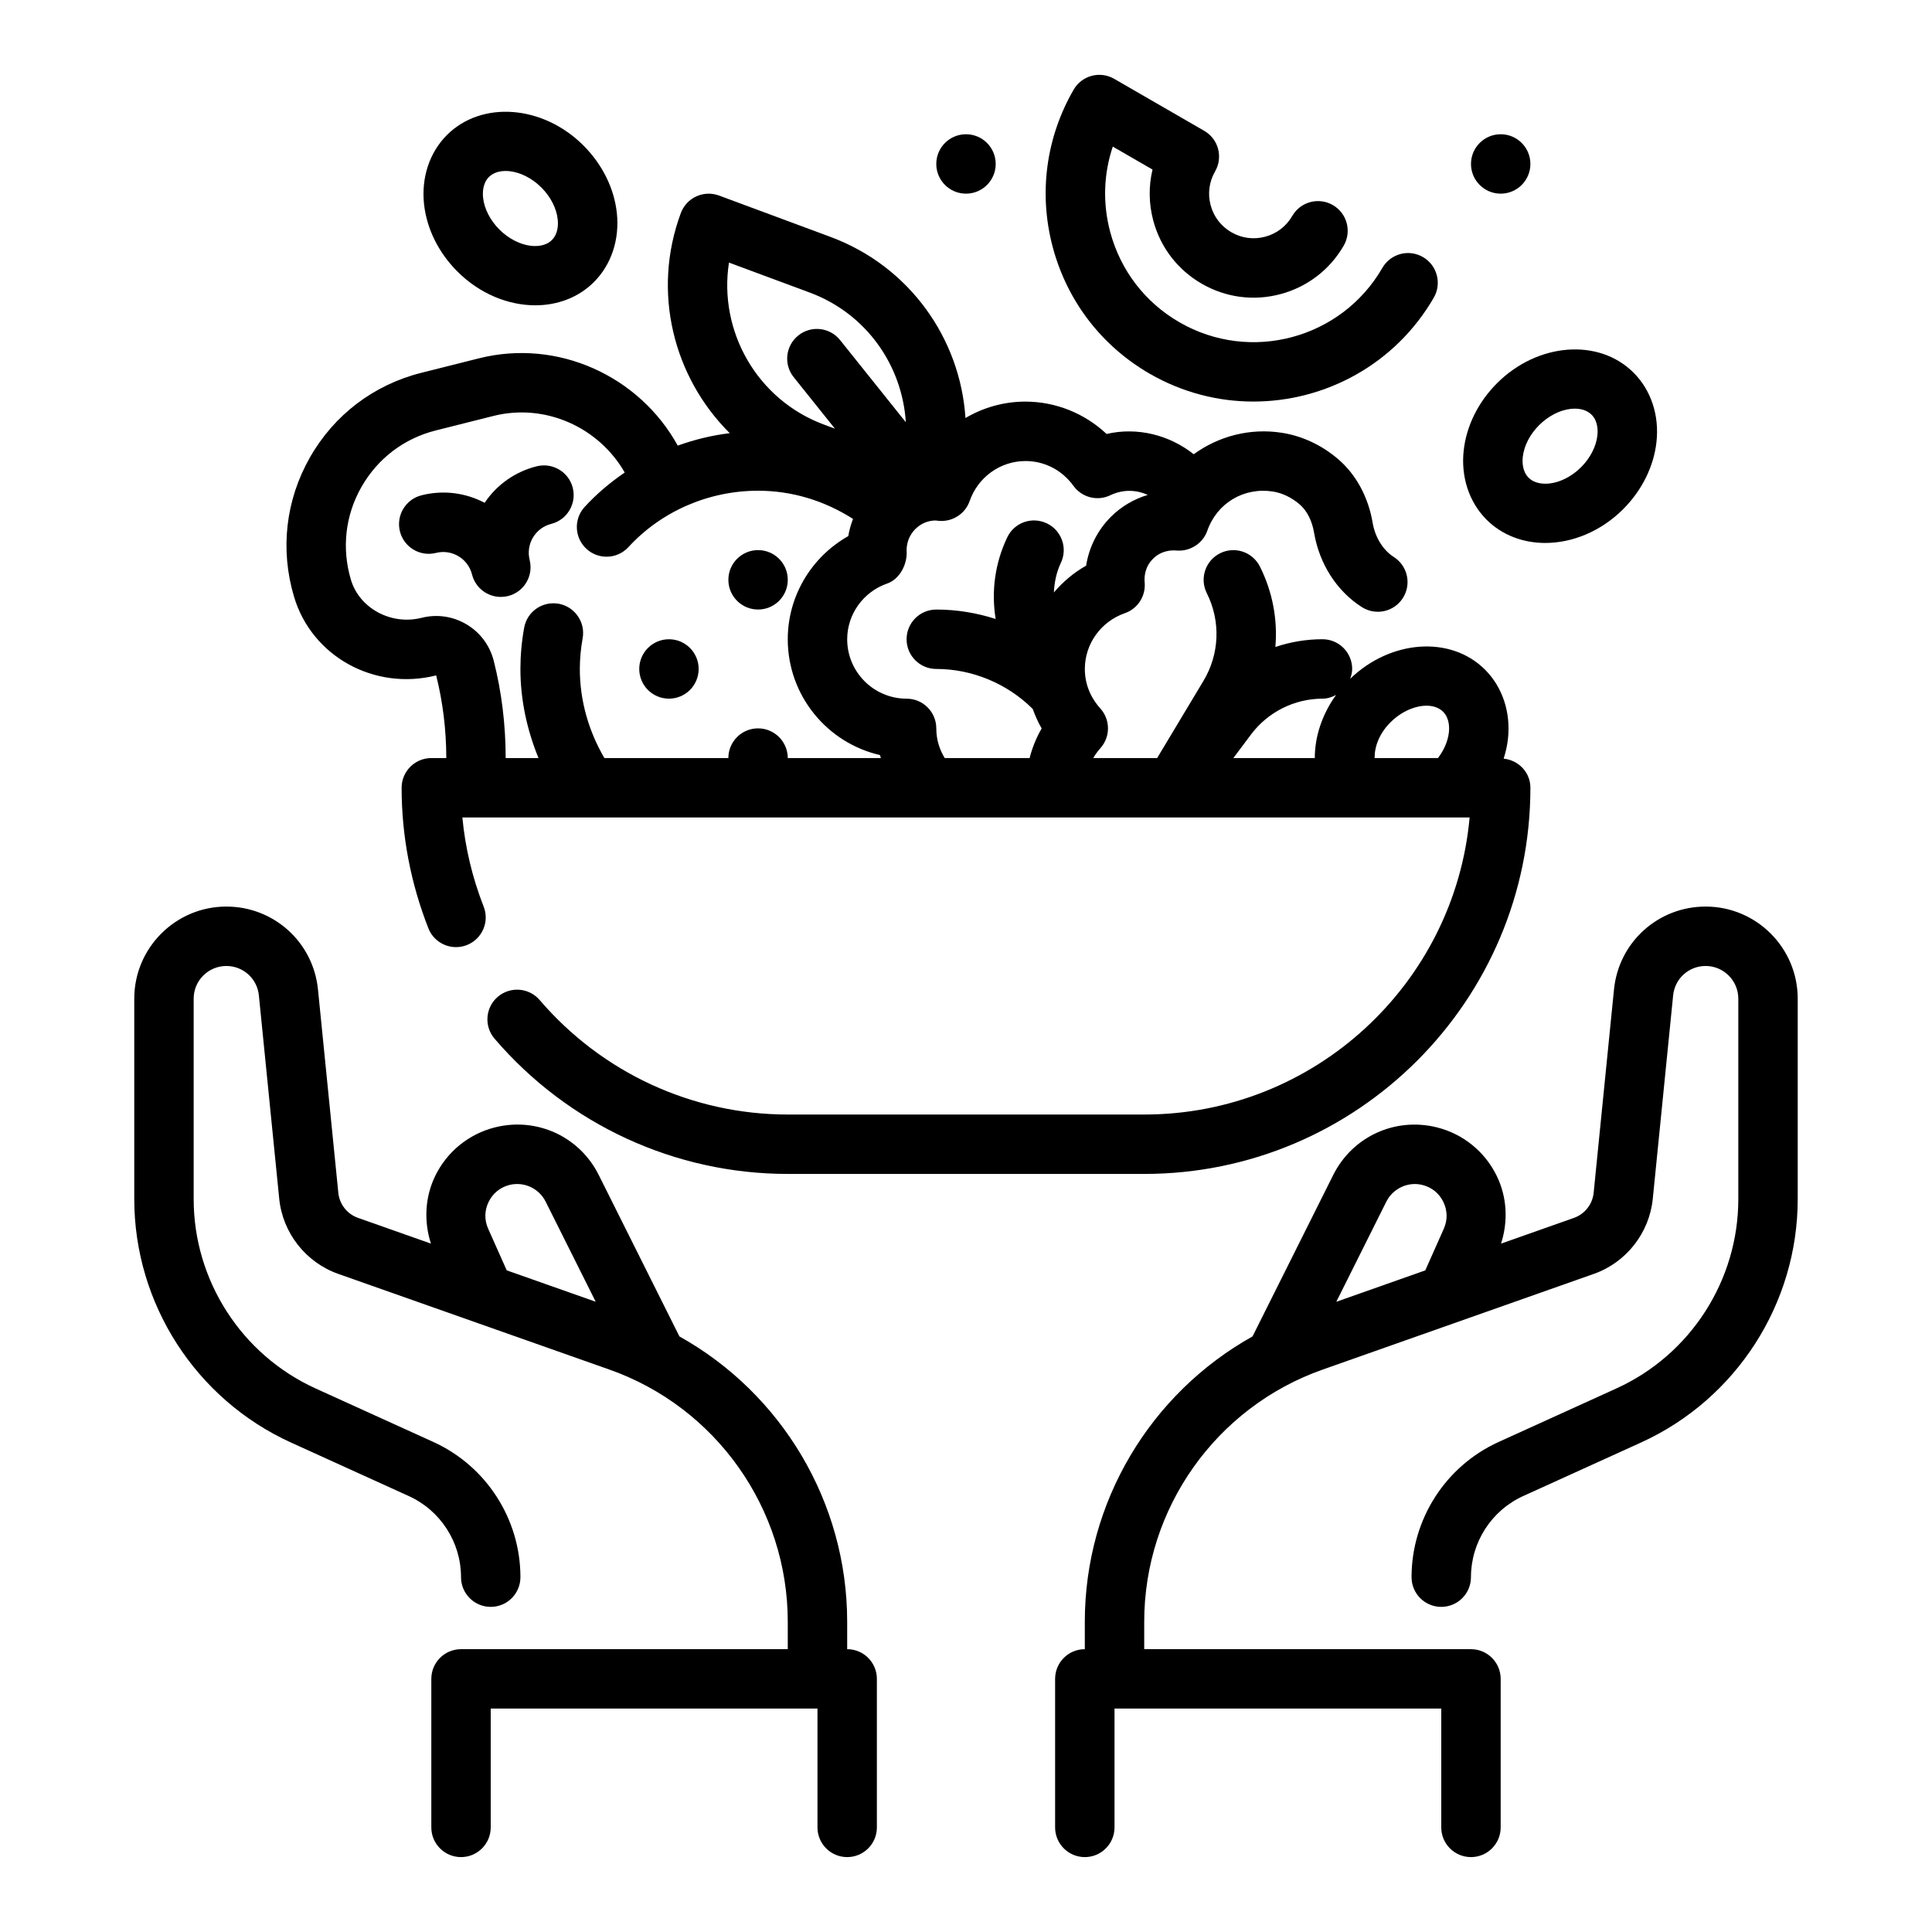
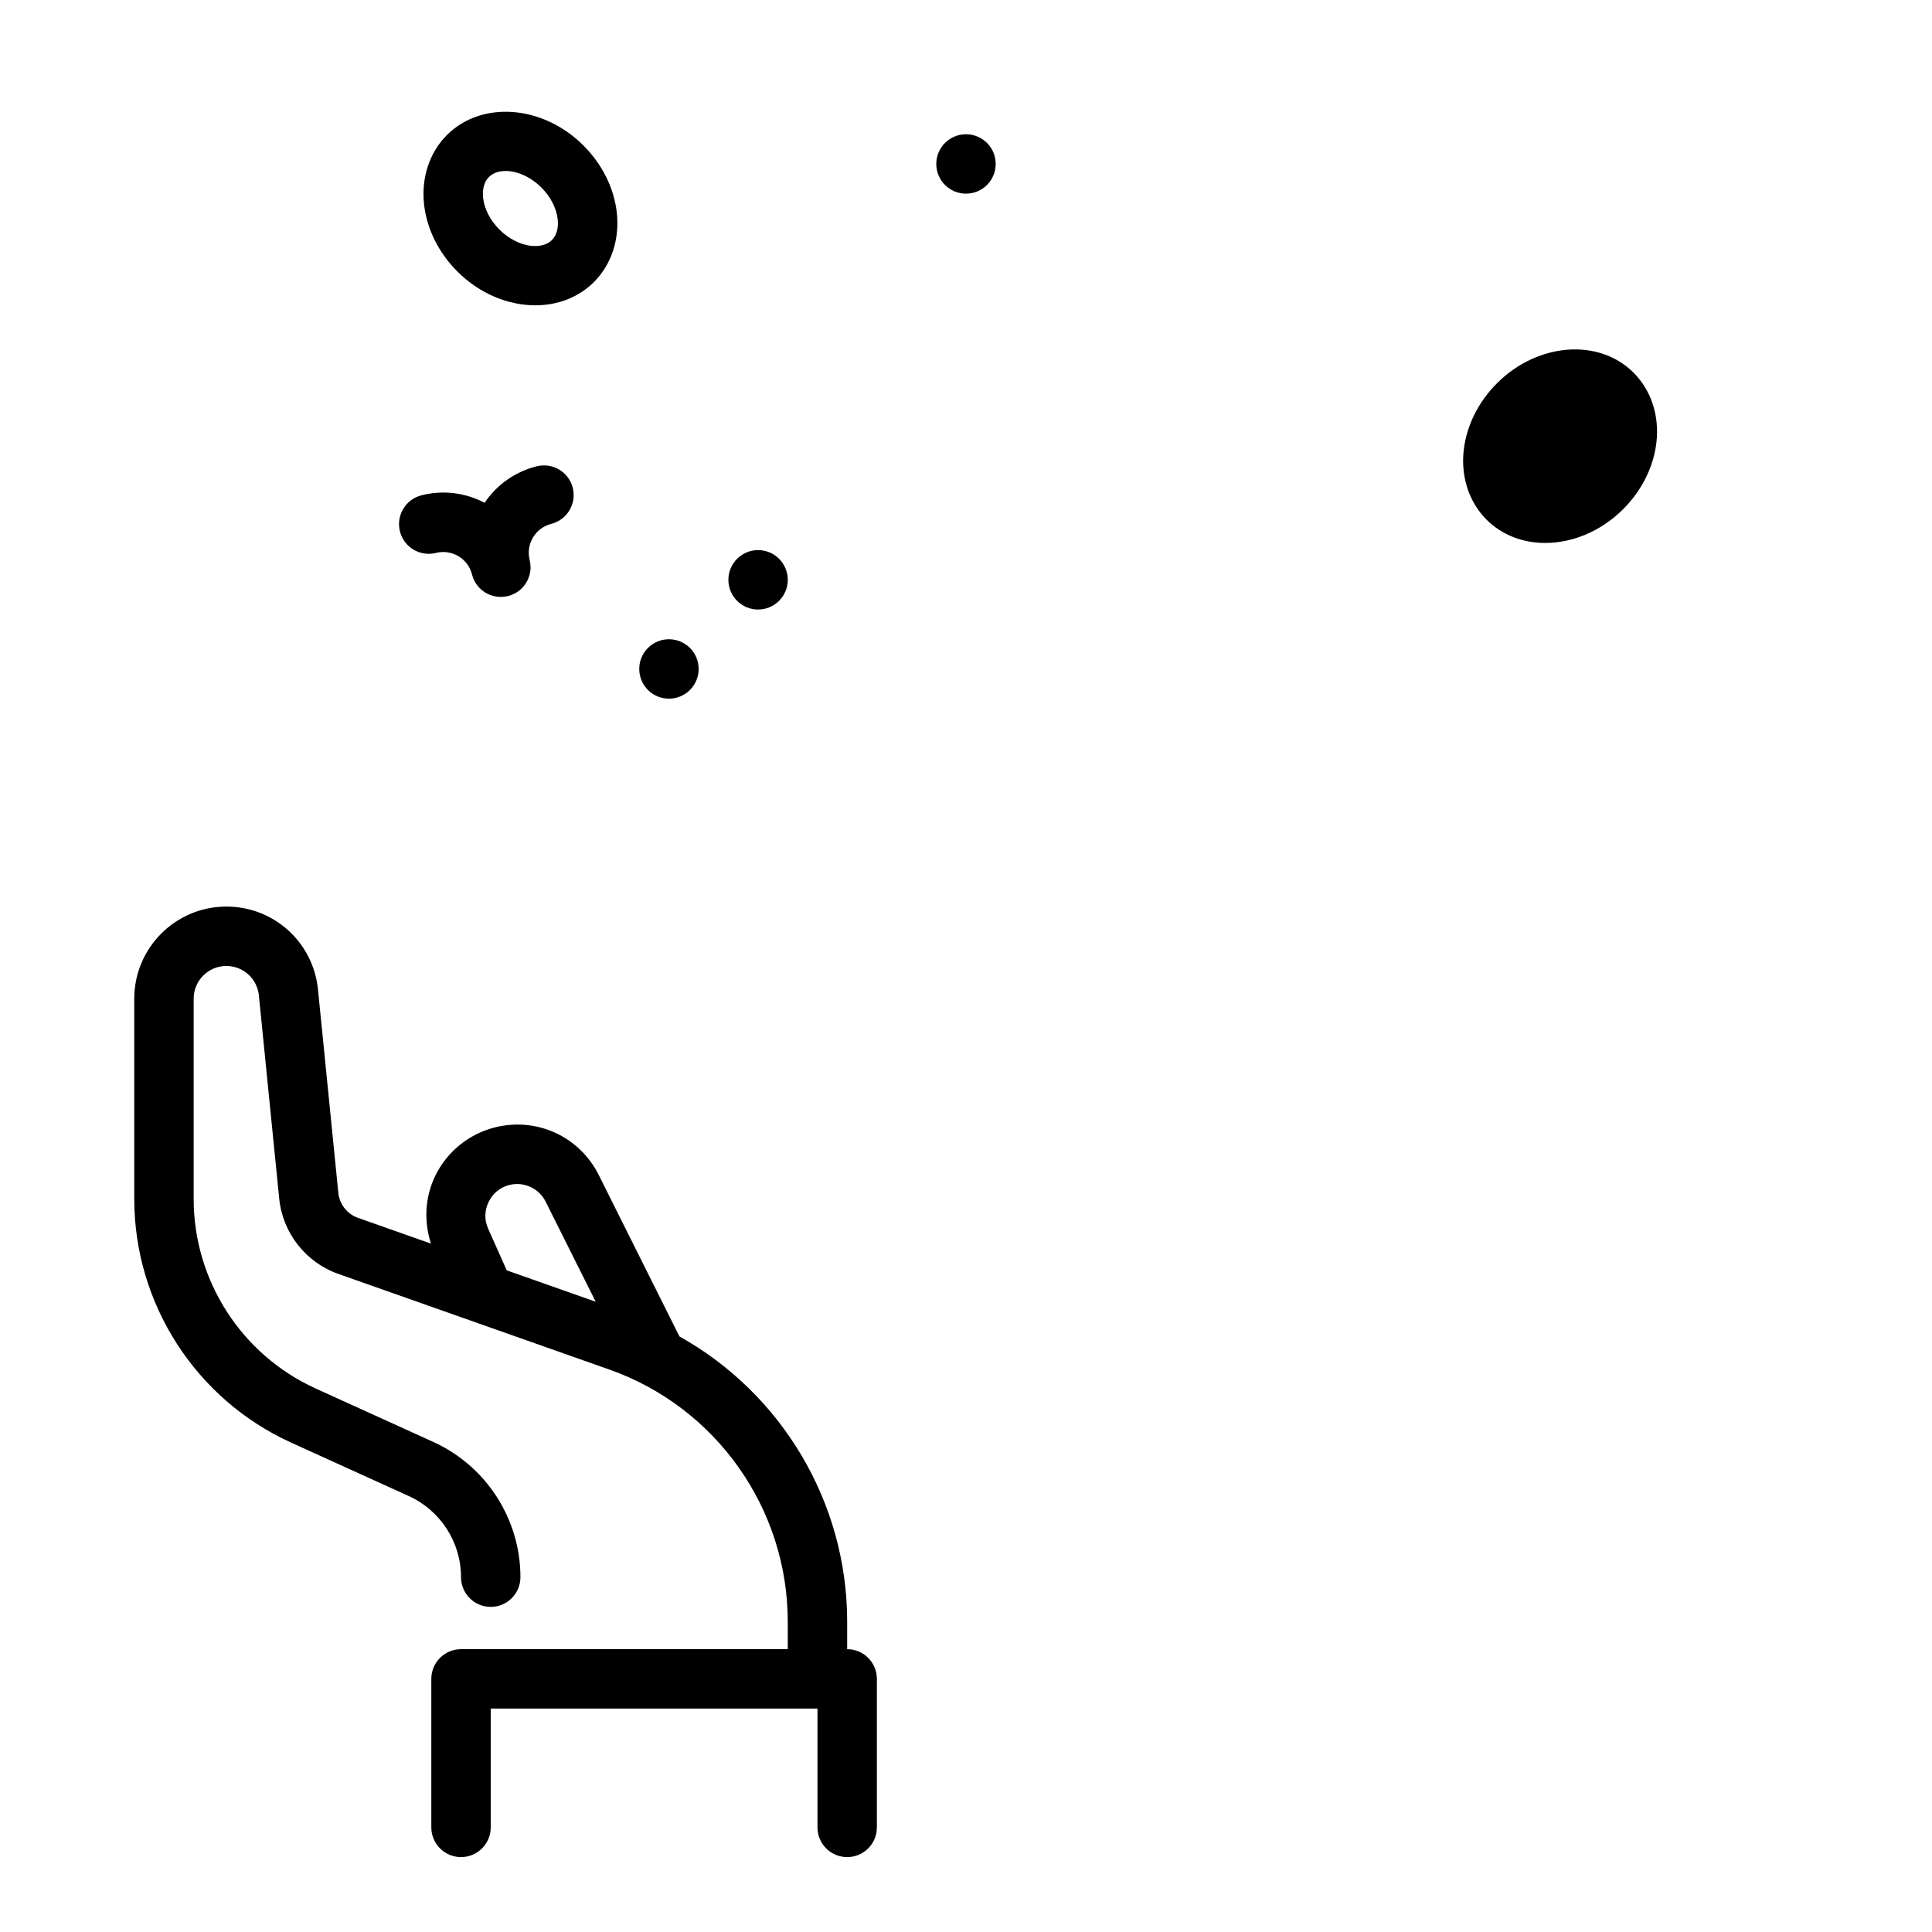
<svg xmlns="http://www.w3.org/2000/svg" fill="#000000" width="800px" height="800px" version="1.1" viewBox="144 144 512 512">
  <g>
-     <path d="m596.01 384.25c-12.594 0-23.035 9.445-24.285 21.973l-5.391 53.883c-0.301 3.023-2.348 5.629-5.211 6.644l-19.332 6.824c1.906-5.91 1.613-12.312-1.148-17.965-3.133-6.43-8.918-11.117-15.863-12.848-11.066-2.754-22.371 2.434-27.465 12.633l-21.379 42.77c-27.055 15.102-44.449 43.906-44.449 75.605v7.281c-4.352 0-7.871 3.527-7.871 7.871v39.359c0 4.344 3.519 7.871 7.871 7.871 4.352 0 7.871-3.527 7.871-7.871v-31.488h86.594v31.488c0 4.344 3.519 7.871 7.871 7.871 4.352 0 7.871-3.527 7.871-7.871v-39.359c0-4.344-3.519-7.871-7.871-7.871h-86.594v-7.281c0-29.984 18.996-56.836 47.273-66.809l71.871-25.363c8.598-3.031 14.73-10.848 15.633-19.918l5.391-53.883c0.441-4.449 4.148-7.801 8.613-7.801 4.769 0 8.66 3.883 8.66 8.66v53.129c0 21.555-12.676 41.242-32.309 50.168l-31.219 14.191c-14.012 6.359-23.066 20.426-23.066 35.824 0 4.344 3.519 7.871 7.871 7.871 4.352 0 7.871-3.527 7.871-7.871 0-9.234 5.434-17.68 13.848-21.5l31.219-14.184c25.234-11.477 41.527-36.793 41.527-64.504v-53.129c0-13.453-10.949-24.402-24.402-24.402zm-84.609 78.184c1.754-3.488 5.762-5.375 9.566-4.402 2.457 0.613 4.426 2.203 5.527 4.481 1.117 2.273 1.156 4.801 0.133 7.109l-4.914 11.043-23.578 8.32z" />
    <path d="m368.51 581.05v-7.281c0-31.699-17.398-60.504-44.453-75.602l-21.379-42.77c-5.094-10.211-16.406-15.398-27.473-12.641-6.934 1.738-12.715 6.414-15.855 12.848-2.754 5.652-3.047 12.051-1.148 17.965l-19.332-6.824c-2.867-1.008-4.914-3.613-5.211-6.644l-5.391-53.883c-1.258-12.523-11.695-21.969-24.285-21.969-13.453 0-24.402 10.949-24.402 24.402v53.129c0 27.711 16.297 53.027 41.523 64.504l31.219 14.184c8.418 3.82 13.852 12.258 13.852 21.5 0 4.344 3.519 7.871 7.871 7.871s7.871-3.527 7.871-7.871c0-15.398-9.055-29.457-23.074-35.832l-31.219-14.184c-19.625-8.93-32.301-28.625-32.301-50.172v-53.129c0-4.777 3.883-8.656 8.66-8.656 4.465 0 8.172 3.352 8.621 7.793l5.391 53.883c0.906 9.07 7.047 16.887 15.633 19.918l71.871 25.363c28.27 9.98 47.266 36.84 47.266 66.816v7.281h-86.59c-4.352 0-7.871 3.527-7.871 7.871v39.359c0 4.344 3.519 7.871 7.871 7.871 4.352 0 7.871-3.527 7.871-7.871v-31.488h86.594v31.488c0 4.344 3.519 7.871 7.871 7.871 4.352 0 7.871-3.527 7.871-7.871v-39.359c0-4.344-3.519-7.871-7.871-7.871zm-95.145-111.43c-1.031-2.312-0.984-4.84 0.133-7.117 1.109-2.273 3.07-3.863 5.519-4.481 3.84-0.953 7.832 0.914 9.574 4.41l13.273 26.543-23.578-8.32z" />
-     <path d="m448.7 243.05c8.66 4.992 18.113 7.367 27.449 7.367 19.066 0 37.621-9.879 47.824-27.543 2.172-3.762 0.883-8.582-2.883-10.754-3.769-2.188-8.582-0.891-10.754 2.883-10.848 18.789-34.961 25.27-53.766 14.406-9.109-5.258-15.617-13.746-18.344-23.898-2.031-7.574-1.77-15.398 0.676-22.656l10.531 6.078c-1.055 4.41-1.008 9.02 0.195 13.523 1.906 7.109 6.465 13.051 12.84 16.727 6.375 3.684 13.809 4.66 20.898 2.754 7.109-1.906 13.051-6.465 16.734-12.84 2.172-3.769 0.883-8.582-2.883-10.754-3.769-2.172-8.582-0.883-10.754 2.883-1.574 2.731-4.117 4.684-7.172 5.504-3.031 0.812-6.219 0.41-8.957-1.18-2.738-1.574-4.691-4.117-5.504-7.172-0.82-3.047-0.395-6.227 1.18-8.957 1.047-1.801 1.324-3.953 0.789-5.977-0.535-2.023-1.859-3.738-3.668-4.777l-23.859-13.777c-3.769-2.18-8.582-0.891-10.754 2.883-7.359 12.746-9.32 27.59-5.504 41.816 3.816 14.223 12.938 26.102 25.684 33.461z" />
-     <path d="m259.59 322.99c1.77 7.039 2.668 14.383 2.684 21.906h-3.969c-4.352 0-7.871 3.527-7.871 7.871 0 12.707 2.387 25.23 7.086 37.234 1.582 4.047 6.164 6.039 10.195 4.457 4.055-1.59 6.055-6.156 4.457-10.203-3-7.676-4.887-15.586-5.637-23.617h266.93c-3.988 44.078-41.137 78.723-86.234 78.723h-94.465c-25.27 0-49.23-11.059-65.746-30.34-2.832-3.297-7.793-3.676-11.098-0.859-3.305 2.824-3.691 7.793-0.859 11.098 19.508 22.777 47.828 35.844 77.703 35.844h94.465c56.426 0 102.34-45.91 102.34-102.34 0-4.07-3.125-7.297-7.086-7.715 0.535-1.707 0.938-3.441 1.133-5.195 0.789-7.055-1.434-13.754-6.062-18.383-9.102-9.109-25.023-7.934-35.754 2.426 0.301-0.824 0.539-1.691 0.539-2.621 0-4.344-3.519-7.871-7.871-7.871-4.281 0-8.492 0.707-12.484 2.055 0.629-7.219-0.723-14.586-4.094-21.316-1.953-3.891-6.676-5.465-10.562-3.519-3.891 1.945-5.465 6.676-3.519 10.562 3.723 7.438 3.394 16.137-0.891 23.27l-12.266 20.438h-16.934c0.535-0.914 1.148-1.785 1.883-2.606 2.699-2.992 2.699-7.543 0-10.531-1.883-2.09-4.109-5.59-4.109-10.48 0-6.629 4.258-12.57 10.605-14.777 3.418-1.188 5.574-4.551 5.25-8.148-0.133-1.395-0.008-4.055 2.203-6.258 2.188-2.195 4.832-2.332 6.266-2.195 3.519 0.285 6.941-1.836 8.133-5.25 2.559-7.328 9.676-11.578 17.375-10.391 2.473 0.387 4.902 1.551 7.047 3.363 1.953 1.66 3.328 4.328 3.863 7.519 1.41 8.32 6.031 15.516 12.676 19.75 3.691 2.34 8.543 1.258 10.871-2.418 2.34-3.668 1.25-8.535-2.418-10.871-2.852-1.812-4.953-5.219-5.606-9.094-1.156-6.84-4.434-12.84-9.211-16.895-4.336-3.684-9.445-6.07-14.785-6.91-8.484-1.348-16.832 0.898-23.418 5.676-6.422-5.094-14.918-7.273-23.09-5.375-5.793-5.449-13.484-8.574-21.508-8.574-5.715 0-11.172 1.566-15.887 4.352-1.371-21.059-14.809-40.211-35.793-48.004l-29.52-10.957c-4.062-1.504-8.605 0.559-10.117 4.637-7.769 20.906-1.938 43.562 12.965 58.34-4.731 0.566-9.344 1.699-13.785 3.297-10.148-18.43-31.781-28.402-52.703-23.129l-15.266 3.84c-12.609 3.172-23.098 11.148-29.52 22.441-6.422 11.297-7.926 24.387-4.203 36.879 4.703 15.832 21.297 24.988 37.672 20.863zm266.84 9.625c1.684 1.676 1.691 4.172 1.535 5.512-0.262 2.348-1.348 4.762-2.898 6.769h-16.781c-0.047-2.906 1.164-6.445 4.227-9.5 4.434-4.441 10.945-5.758 13.918-2.781zm-50.859 5.984c4.441-5.91 11.5-9.445 18.895-9.445 1.324 0 2.512-0.41 3.606-0.984-3.699 5.125-5.644 11.035-5.637 16.727h-21.586zm-59.828-72.422c5.078 0 9.707 2.402 12.73 6.574 2.227 3.086 6.344 4.148 9.77 2.496 3.363-1.605 6.918-1.473 9.91-0.086-3.652 1.102-7.008 3.055-9.754 5.801-3.535 3.535-5.801 8.07-6.566 12.949-3.289 1.844-6.141 4.281-8.543 7.094 0.141-2.668 0.652-5.328 1.844-7.824 1.875-3.93 0.203-8.621-3.715-10.492-3.969-1.875-8.637-0.195-10.492 3.723-3.266 6.84-4.258 14.383-3.062 21.625-5.055-1.629-10.367-2.5-15.738-2.5-4.352 0-7.871 3.527-7.871 7.871s3.519 7.871 7.871 7.871c9.523 0 18.805 3.871 25.559 10.598 0.645 1.777 1.402 3.519 2.363 5.164-1.426 2.465-2.488 5.109-3.195 7.856h-22.492c-1.219-2.023-2.234-4.606-2.234-7.871 0-4.344-3.519-7.871-7.871-7.871-8.684 0-15.742-7.062-15.742-15.742 0-6.629 4.258-12.57 10.605-14.777 3.394-1.18 5.434-5.258 5.141-8.84 0-4.336 3.519-7.863 7.684-7.863h0.008c0.125 0.016 0.754 0.094 0.875 0.102 3.559 0.301 6.957-1.836 8.141-5.25 2.199-6.34 8.141-10.605 14.777-10.605zm-78.555-52.586 21.402 7.941c15.004 5.574 24.512 19.293 25.465 34.363l-17.422-21.773c-2.723-3.394-7.668-3.945-11.066-1.227-3.394 2.715-3.945 7.668-1.227 11.059l10.926 13.648-2.875-1.07c-17.828-6.613-28.02-24.844-25.203-42.941zm-97.391 59.449c4.289-7.535 11.281-12.848 19.68-14.965l15.266-3.84c13.73-3.465 27.953 2.992 34.816 14.988-3.84 2.621-7.43 5.644-10.613 9.109-2.945 3.195-2.731 8.18 0.473 11.125 1.512 1.387 3.426 2.078 5.328 2.078 2.125 0 4.242-0.859 5.793-2.543 8.73-9.508 21.258-14.945 34.355-14.945 9.062 0 17.617 2.66 25.168 7.469-0.551 1.465-1.008 2.977-1.258 4.559-9.781 5.512-16.039 15.902-16.039 27.332 0 14.941 10.453 27.48 24.434 30.691 0.062 0.27 0.172 0.527 0.242 0.797h-24.676c0-4.344-3.527-7.871-7.871-7.871s-7.871 3.527-7.871 7.871h-32.852c-4.188-7.18-6.508-15.234-6.508-23.617 0-2.652 0.25-5.391 0.746-8.133 0.77-4.273-2.078-8.367-6.352-9.148-4.32-0.754-8.375 2.078-9.148 6.352-0.66 3.664-0.992 7.34-0.992 10.93 0 8.203 1.746 16.152 4.793 23.617h-8.699c-0.008-8.824-1.055-17.461-3.156-25.75-1.031-4.078-3.582-7.512-7.188-9.668-3.621-2.156-7.848-2.777-11.926-1.754-8.055 2.047-16.484-2.496-18.742-10.086-2.481-8.336-1.496-17.074 2.797-24.598z" />
    <path d="m259.53 290.53c2.047-0.512 4.156-0.203 5.969 0.875 1.801 1.078 3.078 2.793 3.59 4.832 0.898 3.574 4.102 5.953 7.629 5.953 0.637 0 1.281-0.078 1.93-0.234 3.566-0.898 5.953-4.102 5.953-7.621 0-0.637-0.078-1.289-0.234-1.938-0.512-2.039-0.195-4.156 0.875-5.961 1.078-1.801 2.793-3.078 4.832-3.598 4.211-1.062 6.769-5.336 5.715-9.555-1.055-4.219-5.328-6.754-9.555-5.715-5.691 1.434-10.547 4.848-13.801 9.676-5.164-2.707-11.059-3.426-16.734-1.984-4.219 1.062-6.769 5.344-5.715 9.555 1.059 4.227 5.336 6.769 9.547 5.715z" />
    <path d="m352.77 297.66c0 4.348-3.523 7.871-7.871 7.871-4.348 0-7.871-3.523-7.871-7.871 0-4.348 3.523-7.875 7.871-7.875 4.348 0 7.871 3.527 7.871 7.875" />
    <path d="m329.15 321.28c0 4.348-3.523 7.871-7.871 7.871s-7.871-3.523-7.871-7.871 3.523-7.871 7.871-7.871 7.871 3.523 7.871 7.871" />
-     <path d="m553.5 287.89c7.156 0 14.73-3.039 20.641-8.941 4.977-4.977 8.117-11.297 8.84-17.797 0.789-7.055-1.434-13.754-6.062-18.383-9.219-9.227-25.449-7.941-36.18 2.777-4.977 4.977-8.117 11.297-8.84 17.797-0.789 7.055 1.434 13.754 6.062 18.383 4.141 4.133 9.695 6.164 15.539 6.164zm-5.945-22.816c0.324-2.922 1.898-5.984 4.32-8.398 2.426-2.418 5.488-4 8.398-4.32 0.309-0.031 0.668-0.055 1.07-0.055 1.363 0 3.141 0.301 4.441 1.605 1.684 1.676 1.691 4.172 1.535 5.512-0.324 2.922-1.898 5.984-4.32 8.398-2.426 2.426-5.488 4-8.398 4.32-1.355 0.133-3.824 0.141-5.512-1.543-1.676-1.684-1.684-4.18-1.535-5.519z" />
+     <path d="m553.5 287.89c7.156 0 14.73-3.039 20.641-8.941 4.977-4.977 8.117-11.297 8.84-17.797 0.789-7.055-1.434-13.754-6.062-18.383-9.219-9.227-25.449-7.941-36.18 2.777-4.977 4.977-8.117 11.297-8.84 17.797-0.789 7.055 1.434 13.754 6.062 18.383 4.141 4.133 9.695 6.164 15.539 6.164zm-5.945-22.816z" />
    <path d="m265.22 215.96c5.91 5.91 13.484 8.949 20.641 8.949 5.832 0 11.398-2.023 15.539-6.164 4.629-4.629 6.84-11.328 6.062-18.383-0.723-6.504-3.863-12.824-8.84-17.797-10.723-10.738-26.969-11.988-36.18-2.785-4.629 4.629-6.84 11.328-6.062 18.383 0.723 6.504 3.863 12.824 8.84 17.797zm8.344-25.047c1.301-1.309 3.086-1.598 4.441-1.598 0.402 0 0.762 0.023 1.07 0.055 2.914 0.332 5.984 1.906 8.398 4.328 2.426 2.418 4 5.481 4.32 8.398 0.156 1.332 0.148 3.824-1.535 5.512-1.684 1.684-4.164 1.676-5.512 1.543-2.914-0.332-5.984-1.906-8.398-4.32-2.426-2.418-4-5.481-4.32-8.398-0.148-1.34-0.141-3.836 1.535-5.519z" />
-     <path d="m549.57 187.45c0 4.348-3.523 7.871-7.871 7.871-4.348 0-7.871-3.523-7.871-7.871s3.523-7.871 7.871-7.871c4.348 0 7.871 3.523 7.871 7.871" />
    <path d="m407.87 187.45c0 4.348-3.523 7.871-7.871 7.871s-7.875-3.523-7.875-7.871 3.527-7.871 7.875-7.871 7.871 3.523 7.871 7.871" />
  </g>
</svg>